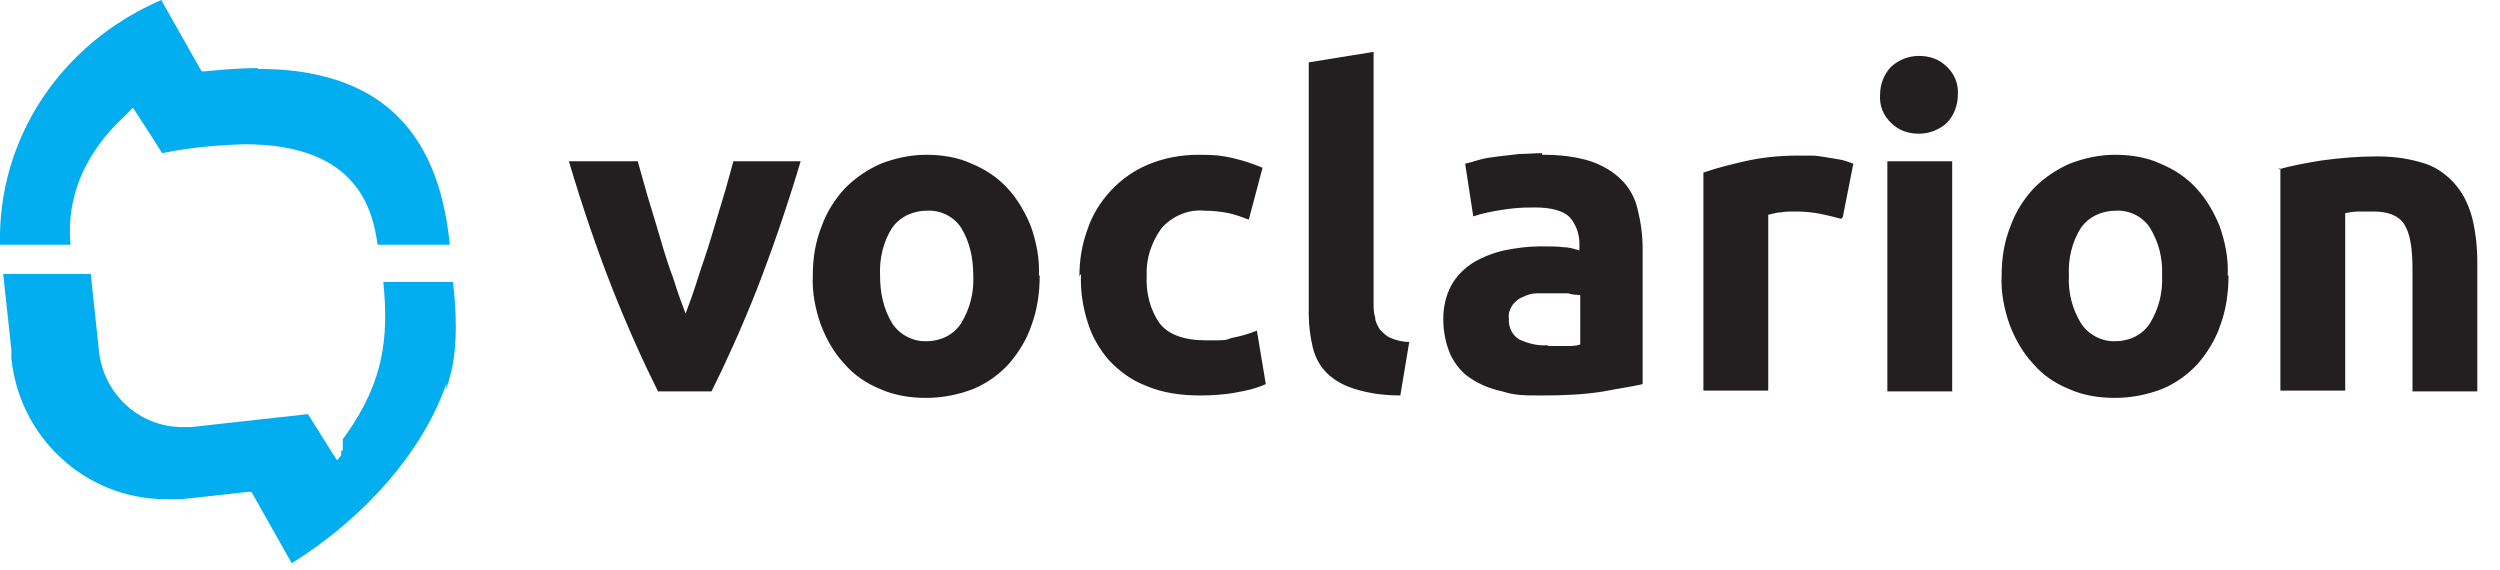
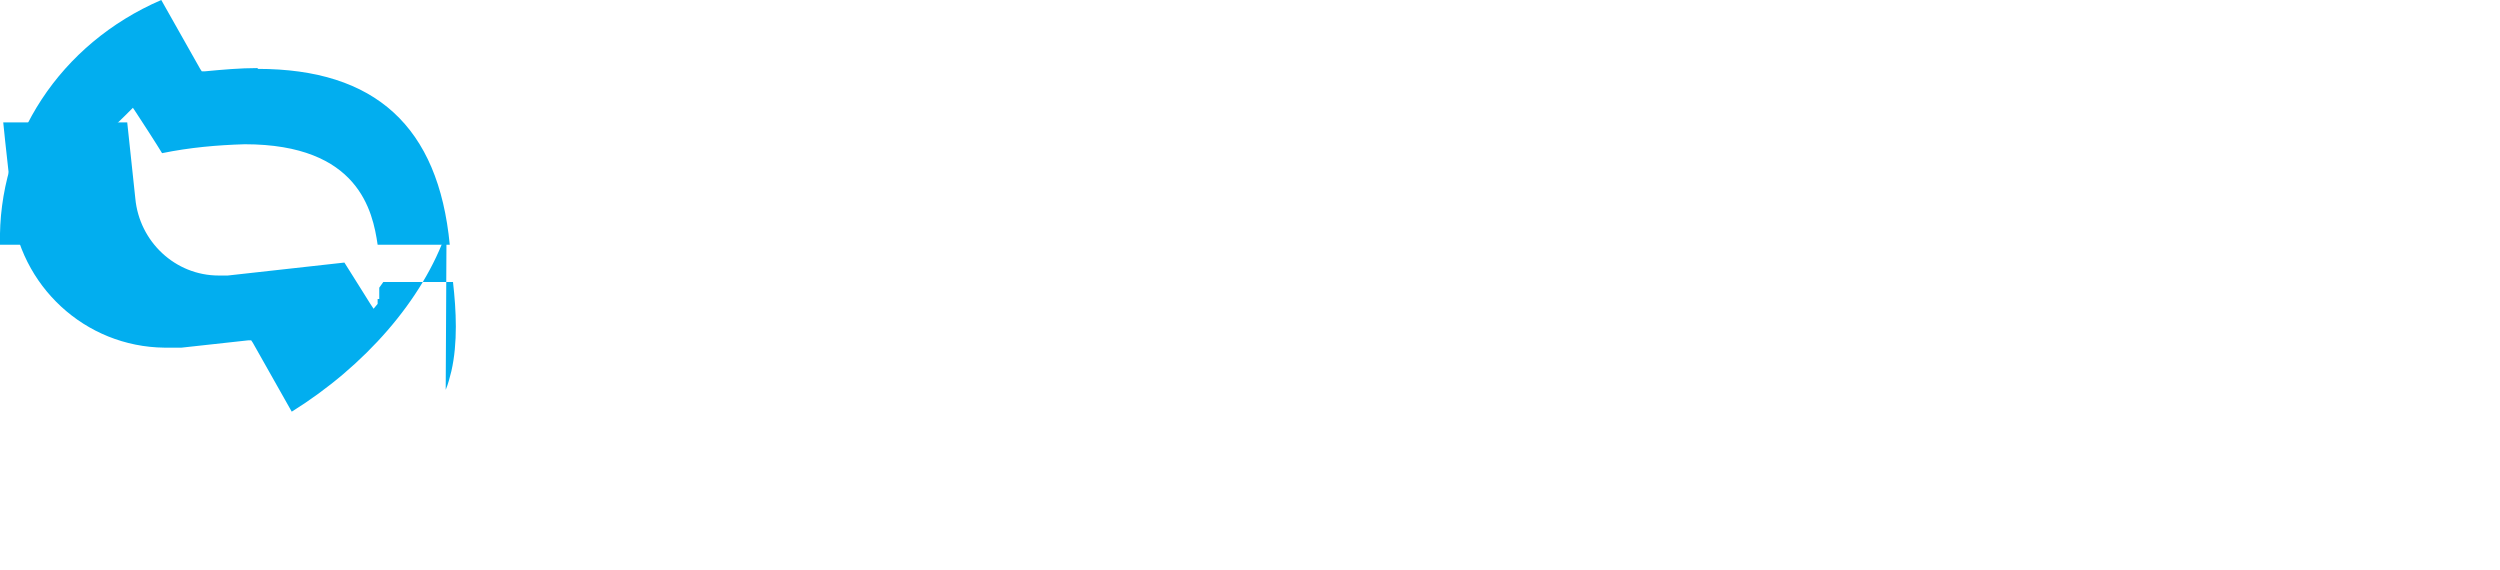
<svg xmlns="http://www.w3.org/2000/svg" id="Layer_1" version="1.1" viewBox="0 0 308.5 70.3">
  <defs>
    <style>
      .st0 {
        fill: #231f20;
      }

      .st1, .st2 {
        fill: #02aeef;
      }

      .st2 {
        fill-rule: evenodd;
      }
    </style>
  </defs>
  <g id="Group_4">
    <g id="Group_3">
-       <path id="Path_2" class="st2" d="M55,48.1c.3-.7.5-1.5.7-2.3.8-3.5.6-7.5.2-11h-8.6c.7,6.9,0,12.3-4.5,18.7l-.5.7h0v.2h0v.2h0v.3h0v.2h0v.2h0v.3h-.2v.2h0v.2h0v.2h0l-.5.6-.4-.6-1-1.6-2.2-3.5-14.4,1.6h-1.1c-5.4,0-9.8-4.2-10.3-9.5l-1-9.4H.4c.3,3.1.7,6.3,1,9.4v1c1,9.8,9.1,17.3,18.9,17.4.7,0,1.4,0,2.1,0l8.2-.9h.4l.2.3,4.8,8.5c9-5.6,16.2-13.8,19.1-22.2" />
+       <path id="Path_2" class="st2" d="M55,48.1c.3-.7.5-1.5.7-2.3.8-3.5.6-7.5.2-11h-8.6l-.5.7h0v.2h0v.2h0v.3h0v.2h0v.2h0v.3h-.2v.2h0v.2h0v.2h0l-.5.6-.4-.6-1-1.6-2.2-3.5-14.4,1.6h-1.1c-5.4,0-9.8-4.2-10.3-9.5l-1-9.4H.4c.3,3.1.7,6.3,1,9.4v1c1,9.8,9.1,17.3,18.9,17.4.7,0,1.4,0,2.1,0l8.2-.9h.4l.2.3,4.8,8.5c9-5.6,16.2-13.8,19.1-22.2" />
      <path id="Path_3" class="st1" d="M31.8,8.4c-2.2,0-4.4.2-6.5.4h-.4l-.2-.3L19.9,0C7.4,5.4-.3,17.2,0,30.2h8.7c-.8-8.7,4.8-14.1,6.7-15.9l.5-.5.5-.5.4.6c.6.9,2.6,4,3.2,5,3.4-.7,6.8-1,10.2-1.1,14.1,0,15.8,8.3,16.4,12.4h8.9c-1.4-14.6-9.2-21.7-23.7-21.7" />
-       <path id="Path_11" class="st0" d="M81.2,48.3c-1.8-3.6-3.7-7.8-5.6-12.6s-3.7-10.1-5.4-15.8h8.5c.4,1.4.8,2.9,1.3,4.6.5,1.6,1,3.3,1.5,5s1,3.3,1.6,4.9c.5,1.6,1,3,1.5,4.3.5-1.3,1-2.7,1.5-4.3s1.1-3.2,1.6-4.9c.5-1.7,1-3.3,1.5-5,.5-1.6.9-3.2,1.3-4.6h8.3c-1.7,5.7-3.5,10.9-5.4,15.8-1.9,4.8-3.8,9-5.6,12.6h-6.7,0ZM128.3,34c0,2.1-.3,4.2-1,6.1-.6,1.8-1.6,3.4-2.8,4.8-1.2,1.3-2.7,2.4-4.4,3.1-1.8.7-3.8,1.1-5.8,1.1s-3.9-.3-5.7-1.1c-1.7-.7-3.2-1.7-4.4-3.1-1.3-1.4-2.2-3-2.9-4.8-.7-2-1.1-4-1-6.1,0-2.1.3-4.1,1.1-6.1.6-1.7,1.6-3.3,2.9-4.7,1.3-1.3,2.8-2.3,4.4-3,1.8-.7,3.7-1.1,5.6-1.1s3.9.3,5.6,1.1c1.7.7,3.2,1.7,4.4,3,1.3,1.4,2.2,3,2.9,4.7.7,2,1.1,4,1,6.1h.1ZM120.1,34c0-2.1-.4-4.1-1.5-5.9-.9-1.4-2.6-2.2-4.2-2.1-1.7,0-3.3.7-4.3,2.1-1.1,1.7-1.6,3.8-1.5,5.9,0,2.1.4,4.1,1.5,5.9.9,1.4,2.6,2.3,4.3,2.2,1.7,0,3.3-.8,4.2-2.2,1.1-1.8,1.6-3.8,1.5-5.9ZM133.2,34.1c0-2,.3-3.9,1-5.8.6-1.8,1.6-3.4,2.9-4.8,1.3-1.4,2.9-2.5,4.6-3.2,1.9-.8,4-1.2,6.2-1.2s2.8.1,4.2.4c1.3.3,2.5.7,3.7,1.2l-1.7,6.4c-.8-.3-1.6-.6-2.5-.8-1-.2-2-.3-3-.3-2-.2-4,.7-5.3,2.2-1.2,1.7-1.9,3.7-1.8,5.8-.1,2.1.4,4.2,1.6,5.9,1.1,1.4,3,2.1,5.8,2.1s2.1,0,3.1-.3c1.1-.2,2.1-.5,3.1-.9l1.1,6.6c-1.1.5-2.3.8-3.5,1-1.5.3-3.1.4-4.6.4-2.3,0-4.6-.3-6.7-1.2-1.8-.7-3.3-1.8-4.6-3.2-1.2-1.4-2.1-3-2.6-4.7-.6-1.9-.9-3.9-.8-5.9l-.2.3ZM172.9,48.8c-1.9,0-3.8-.2-5.7-.8-1.3-.4-2.5-1-3.5-2-.8-.8-1.4-1.9-1.7-3.1-.3-1.3-.5-2.7-.5-4.1V7.7l8-1.3v30.9c0,.7,0,1.3.2,1.9,0,.5.3,1,.6,1.5.4.4.8.8,1.3,1,.7.3,1.5.5,2.3.5l-1.1,6.6h0ZM191,42.7h2.3c.6,0,1.2,0,1.7-.2v-6.1c-.3,0-.8,0-1.5-.2-.6,0-1.2,0-1.8,0s-1.4,0-2.1,0c-.6,0-1.2.2-1.8.5-.5.2-.9.6-1.2,1-.3.5-.5,1-.4,1.6-.1,1,.4,2.1,1.3,2.6,1.1.5,2.3.8,3.5.7h0ZM190.4,19.1c2,0,4,.2,5.9.8,1.4.5,2.7,1.2,3.8,2.3,1,1,1.7,2.3,2,3.7.4,1.6.6,3.2.6,4.8v16.7c-1.2.3-2.8.5-4.8.9-2.5.4-5,.5-7.5.5s-3.4,0-5-.5c-1.4-.3-2.7-.8-3.9-1.6-1.1-.7-1.9-1.7-2.5-2.9-.6-1.4-.9-2.9-.9-4.4s.3-2.9,1-4.2c.6-1.1,1.6-2.1,2.7-2.8,1.2-.7,2.5-1.2,3.8-1.5,1.5-.3,3-.5,4.5-.5s1.9,0,2.8.1c.7,0,1.3.2,2,.4v-.8c0-1.2-.4-2.4-1.2-3.3-.8-.8-2.3-1.2-4.3-1.2s-2.7.1-4.1.3c-1.2.2-2.3.4-3.5.8l-1-6.5c.5-.1,1.1-.3,1.8-.5s1.5-.3,2.3-.4,1.7-.2,2.6-.3c.9,0,1.8-.1,2.8-.1v.2ZM227.2,27c-.7-.2-1.6-.4-2.5-.6-1-.2-2.1-.3-3.1-.3s-1.2,0-1.8.1c-.5,0-1.1.2-1.6.3v21.7h-8v-26.9c1.7-.6,3.4-1,5.1-1.4,2.2-.5,4.4-.7,6.6-.7h1.6c.6,0,1.2.1,1.8.2s1.2.2,1.8.3c.5.1,1.1.3,1.6.5l-1.3,6.6-.2.2ZM240.9,48.3h-8v-28.4h8v28.4ZM241.6,11.7c0,1.3-.5,2.6-1.4,3.5-.9.8-2.1,1.3-3.4,1.3s-2.5-.4-3.4-1.3c-1-.9-1.5-2.2-1.4-3.5,0-1.3.5-2.6,1.4-3.5.9-.8,2.1-1.3,3.4-1.3s2.5.4,3.4,1.3c1,.9,1.5,2.2,1.4,3.5ZM275,34c0,2.1-.3,4.2-1,6.1-.6,1.8-1.6,3.4-2.8,4.8-1.2,1.3-2.7,2.4-4.4,3.1-1.8.7-3.8,1.1-5.8,1.1s-3.9-.3-5.7-1.1c-1.7-.7-3.2-1.7-4.4-3.1-1.3-1.4-2.2-3-2.9-4.8-.7-2-1.1-4-1-6.1,0-2.1.3-4.1,1.1-6.1.6-1.7,1.6-3.3,2.9-4.7,1.3-1.3,2.8-2.3,4.4-3,1.8-.7,3.7-1.1,5.6-1.1s3.9.3,5.6,1.1c1.7.7,3.2,1.7,4.4,3,1.3,1.4,2.2,3,2.9,4.7.7,2,1.1,4,1,6.1h0ZM266.8,34c.1-2.1-.4-4.1-1.5-5.9-.9-1.4-2.6-2.2-4.2-2.1-1.7,0-3.3.7-4.3,2.1-1.1,1.7-1.6,3.8-1.5,5.9-.1,2.1.4,4.1,1.5,5.9.9,1.4,2.6,2.3,4.3,2.2,1.7,0,3.3-.8,4.2-2.2,1.1-1.8,1.6-3.8,1.5-5.9h0ZM281.2,20.9c1.7-.5,3.5-.8,5.3-1.1,2.2-.3,4.5-.5,6.8-.5s4.1.3,6,.9c1.5.5,2.8,1.5,3.8,2.7s1.6,2.6,2,4.1c.4,1.7.6,3.5.6,5.3v16h-8v-15.1c0-2.6-.3-4.4-1-5.5s-2-1.6-3.8-1.6h-1.8c-.6,0-1.2.1-1.7.2v21.9h-8v-27.4h-.2Z" />
    </g>
  </g>
</svg>